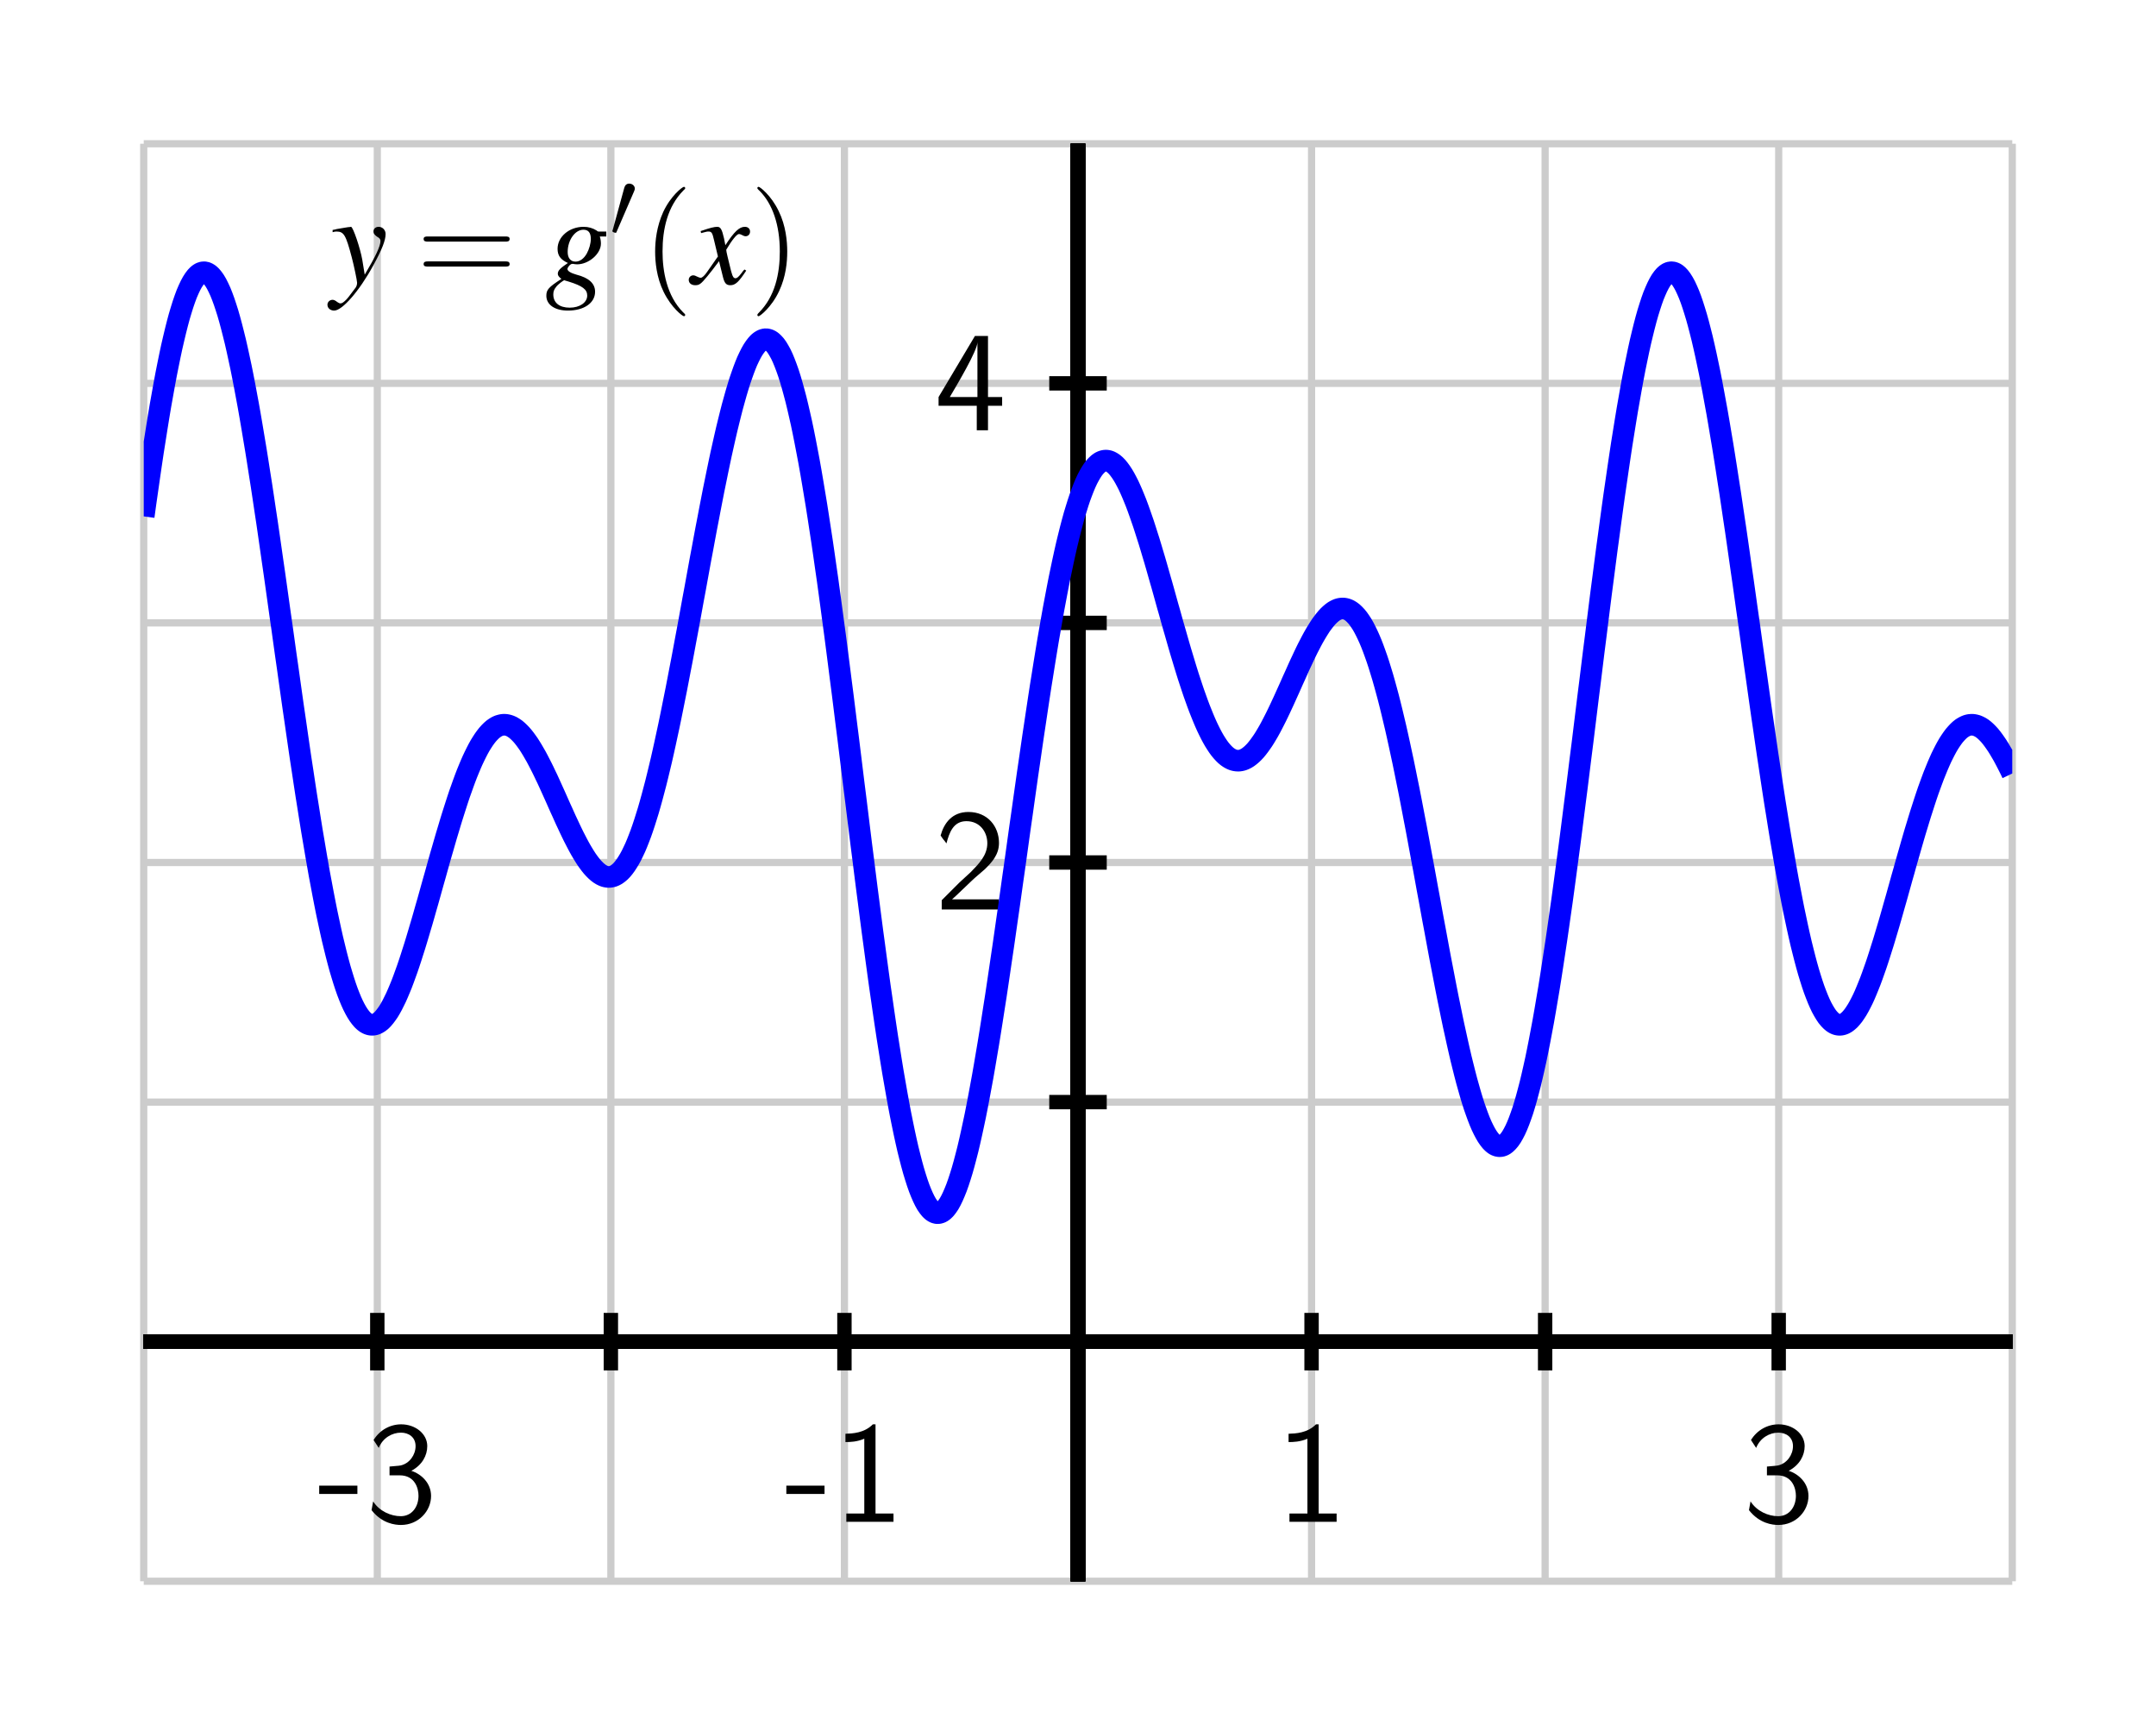
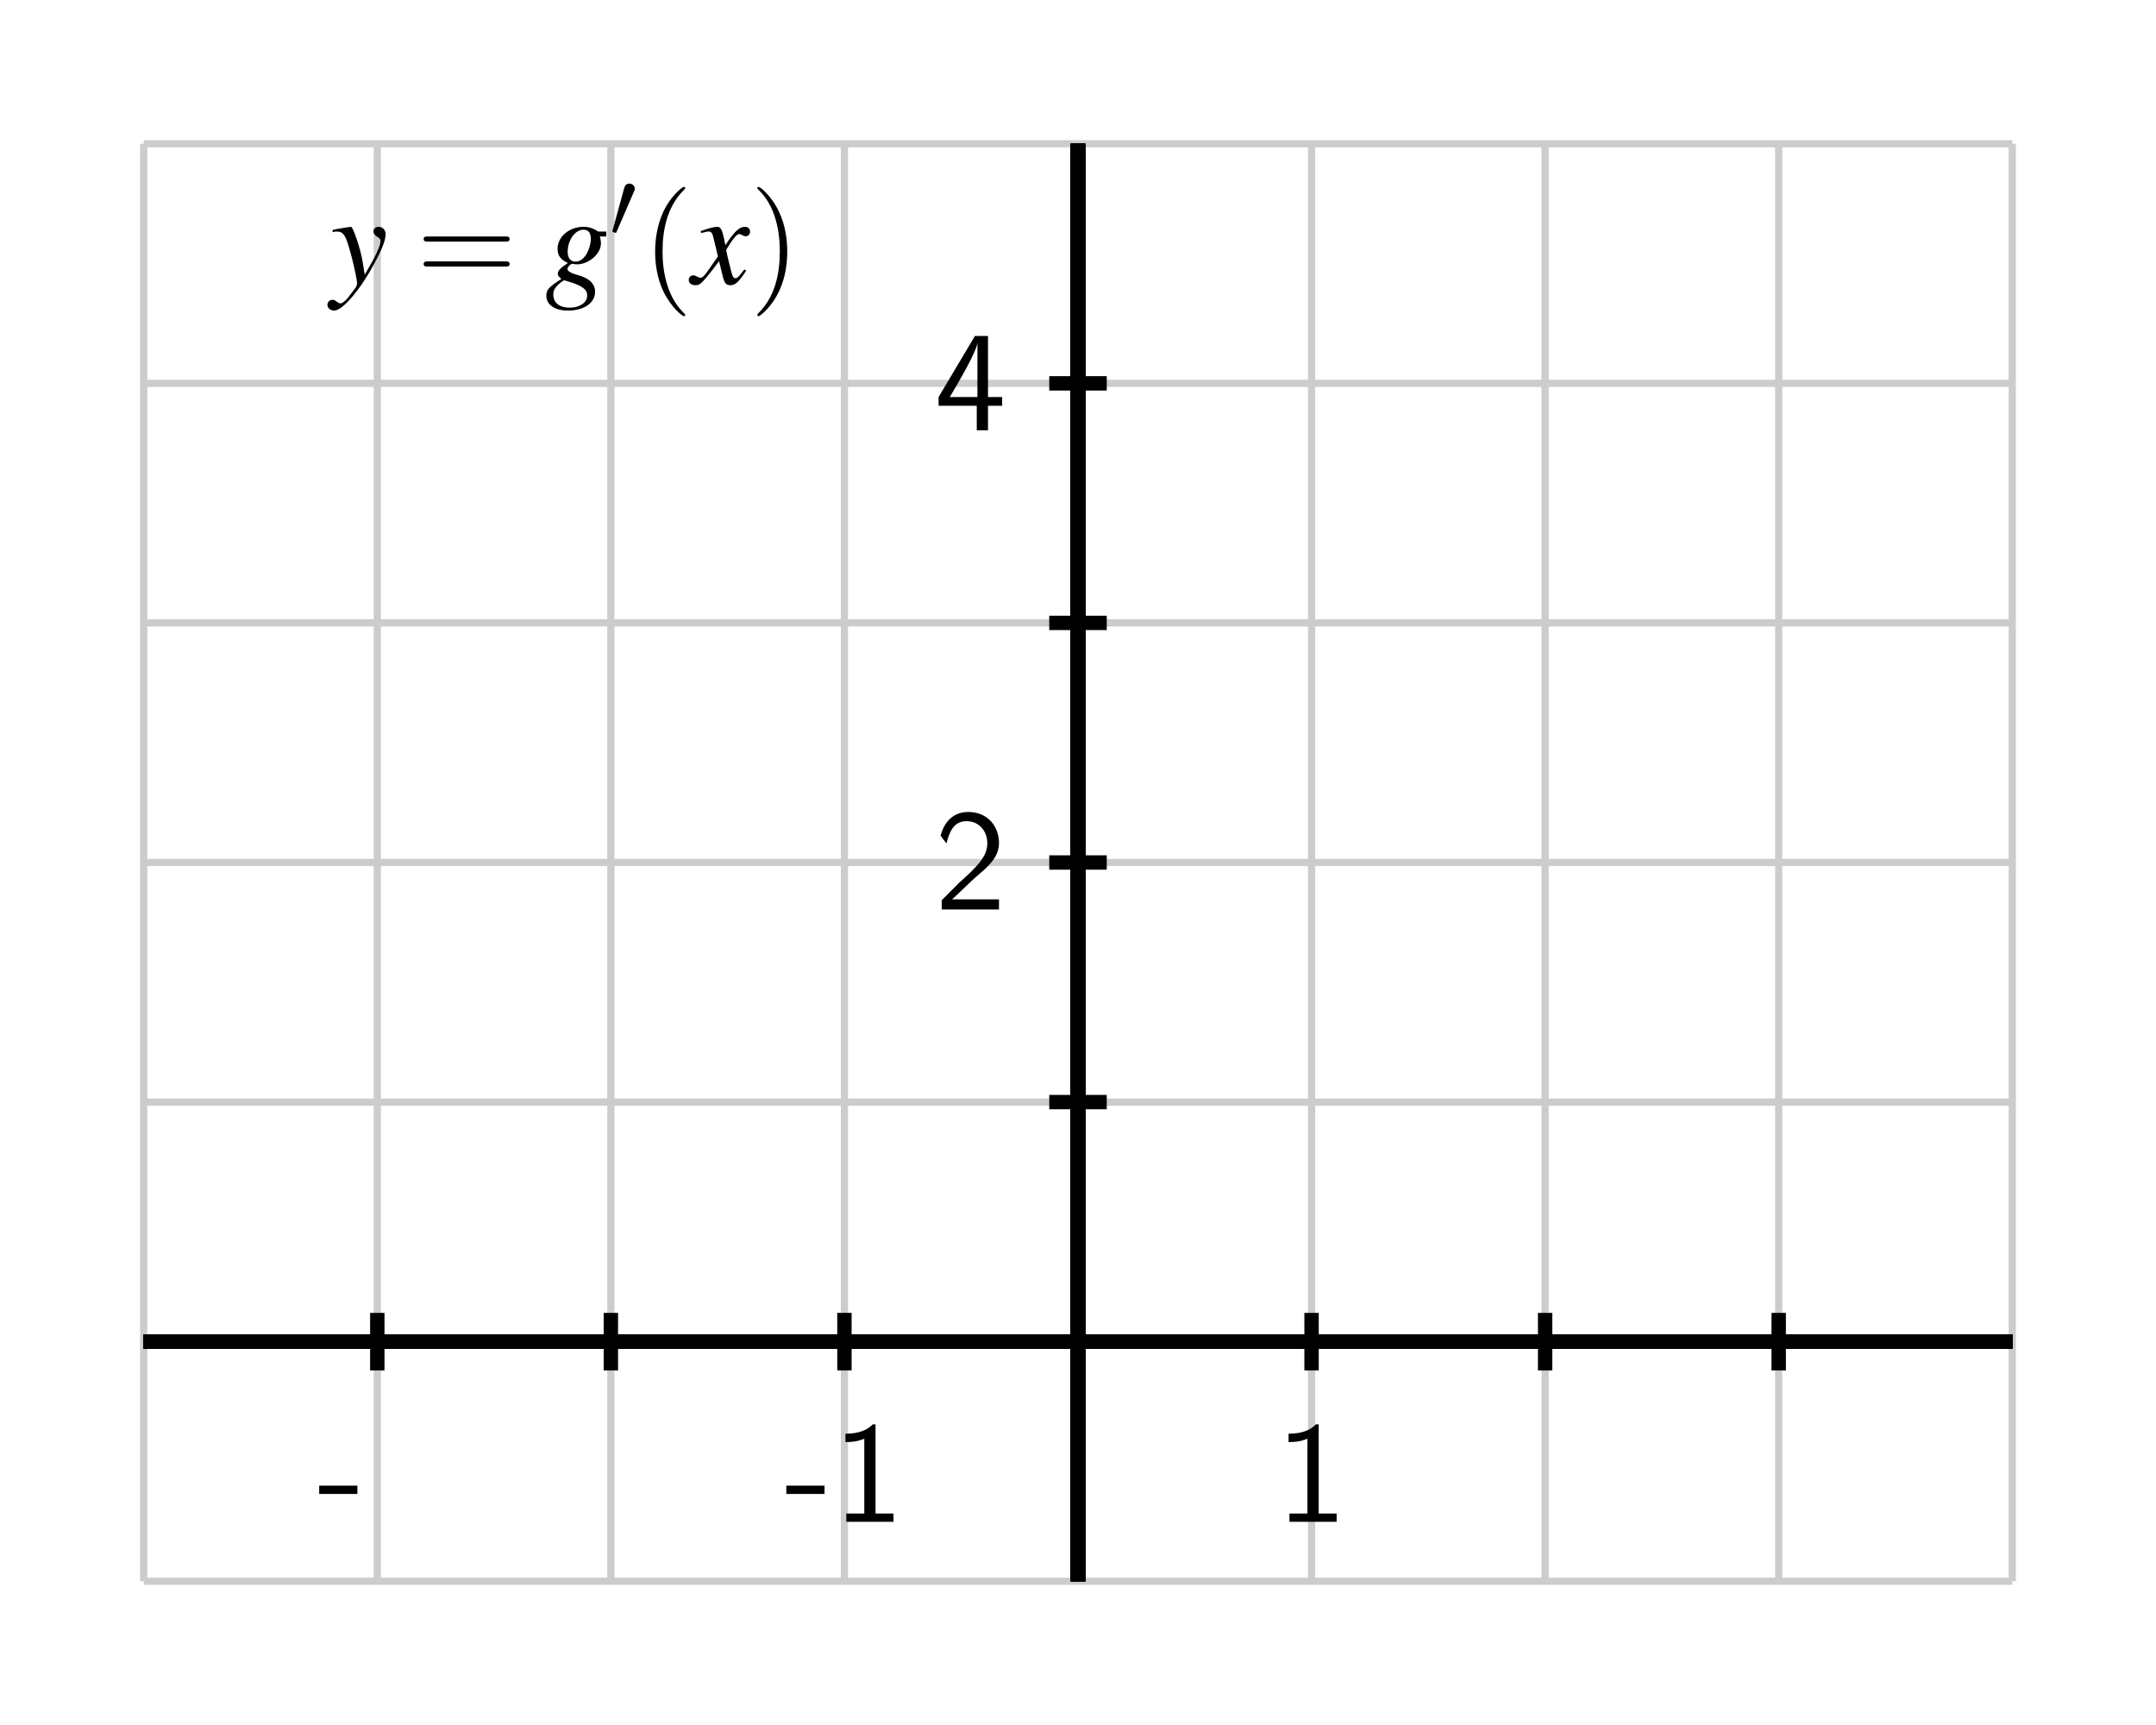
<svg xmlns="http://www.w3.org/2000/svg" xmlns:xlink="http://www.w3.org/1999/xlink" width="150pt" height="120pt" viewBox="0 0 150 120" version="1.1">
  <defs>
    <g>
      <symbol overflow="visible" id="glyph0-0">
        <path style="stroke:none;" d="" />
      </symbol>
      <symbol overflow="visible" id="glyph0-1">
        <path style="stroke:none;" d="M 2.766 -1.938 L 2.766 -2.516 L 0.109 -2.516 L 0.109 -1.938 Z M 2.766 -1.938 " />
      </symbol>
      <symbol overflow="visible" id="glyph0-2">
-         <path style="stroke:none;" d="M 0.922 -5.141 C 1.203 -5.844 1.859 -6.203 2.469 -6.203 C 2.984 -6.203 3.484 -5.906 3.484 -5.266 C 3.484 -4.656 3.062 -4.062 2.453 -3.922 C 2.406 -3.906 2.375 -3.906 1.672 -3.844 L 1.672 -3.234 L 2.375 -3.234 C 3.453 -3.234 3.688 -2.312 3.688 -1.812 C 3.688 -1.031 3.219 -0.391 2.453 -0.391 C 1.766 -0.391 0.969 -0.734 0.531 -1.422 L 0.422 -0.812 C 1.156 0.125 2.062 0.219 2.469 0.219 C 3.688 0.219 4.562 -0.75 4.562 -1.797 C 4.562 -2.703 3.875 -3.328 3.188 -3.547 C 3.953 -3.953 4.297 -4.625 4.297 -5.266 C 4.297 -6.125 3.469 -6.781 2.484 -6.781 C 1.703 -6.781 0.984 -6.375 0.562 -5.688 Z M 0.922 -5.141 " />
-       </symbol>
+         </symbol>
      <symbol overflow="visible" id="glyph0-3">
        <path style="stroke:none;" d="M 2.984 -6.781 L 2.797 -6.781 C 2.203 -6.172 1.375 -6.141 0.891 -6.125 L 0.891 -5.547 C 1.219 -5.547 1.703 -5.562 2.203 -5.781 L 2.203 -0.578 L 0.953 -0.578 L 0.953 0 L 4.234 0 L 4.234 -0.578 L 2.984 -0.578 Z M 2.984 -6.781 " />
      </symbol>
      <symbol overflow="visible" id="glyph0-4">
        <path style="stroke:none;" d="M 1.734 -1.875 L 0.5 -0.641 L 0.5 0 L 4.484 0 L 4.484 -0.703 L 2.672 -0.703 C 2.547 -0.703 2.438 -0.703 2.312 -0.703 L 1.219 -0.703 C 1.547 -0.984 2.297 -1.734 2.609 -2.016 C 2.797 -2.203 3.312 -2.625 3.5 -2.797 C 3.953 -3.25 4.484 -3.781 4.484 -4.625 C 4.484 -5.781 3.688 -6.781 2.359 -6.781 C 1.219 -6.781 0.656 -6 0.422 -5.141 C 0.547 -4.969 0.594 -4.906 0.609 -4.875 C 0.625 -4.859 0.734 -4.734 0.828 -4.594 C 1.031 -5.359 1.312 -6.141 2.219 -6.141 C 3.156 -6.141 3.672 -5.391 3.672 -4.609 C 3.672 -3.766 3.094 -3.188 2.516 -2.594 Z M 1.734 -1.875 " />
      </symbol>
      <symbol overflow="visible" id="glyph0-5">
        <path style="stroke:none;" d="M 3.719 -1.703 L 4.703 -1.703 L 4.703 -2.312 L 3.719 -2.312 L 3.719 -6.562 L 2.812 -6.562 L 0.281 -2.312 L 0.281 -1.703 L 2.938 -1.703 L 2.938 0 L 3.719 0 Z M 1.062 -2.312 C 1.578 -3.188 2.984 -5.547 2.984 -6.125 L 2.984 -2.312 Z M 1.062 -2.312 " />
      </symbol>
      <symbol overflow="visible" id="glyph1-0">
        <path style="stroke:none;" d="" />
      </symbol>
      <symbol overflow="visible" id="glyph1-1">
        <path style="stroke:none;" d="M 0.141 -3.594 C 0.25 -3.625 0.312 -3.641 0.406 -3.641 C 0.922 -3.641 1.062 -3.406 1.469 -1.859 C 1.625 -1.281 1.844 -0.219 1.844 -0.078 C 1.844 0.078 1.797 0.219 1.656 0.375 C 1.375 0.75 1.203 0.984 1.094 1.094 C 0.906 1.281 0.797 1.359 0.688 1.359 C 0.625 1.359 0.562 1.328 0.469 1.266 C 0.328 1.156 0.234 1.109 0.141 1.109 C -0.062 1.109 -0.219 1.266 -0.219 1.453 C -0.219 1.688 -0.016 1.859 0.25 1.859 C 0.812 1.859 2 0.5 2.969 -1.281 C 3.578 -2.391 3.828 -3.031 3.828 -3.469 C 3.828 -3.75 3.609 -3.969 3.344 -3.969 C 3.125 -3.969 2.984 -3.828 2.984 -3.641 C 2.984 -3.5 3.062 -3.406 3.234 -3.281 C 3.406 -3.188 3.469 -3.109 3.469 -2.984 C 3.469 -2.625 3.141 -1.922 2.375 -0.641 L 2.203 -1.688 C 2.062 -2.484 1.562 -3.969 1.422 -3.969 L 1.391 -3.969 C 1.375 -3.953 1.344 -3.953 1.312 -3.953 C 1.219 -3.953 0.906 -3.891 0.422 -3.812 C 0.375 -3.797 0.266 -3.766 0.141 -3.75 Z M 0.141 -3.594 " />
      </symbol>
      <symbol overflow="visible" id="glyph1-2">
        <path style="stroke:none;" d="M 4.25 -3.641 L 3.703 -3.641 C 3.672 -3.641 3.625 -3.656 3.562 -3.719 C 3.312 -3.875 3.016 -3.969 2.672 -3.969 C 1.672 -3.969 0.859 -3.281 0.859 -2.438 C 0.859 -1.969 1.062 -1.688 1.578 -1.453 C 1.047 -1.094 0.875 -0.922 0.875 -0.703 C 0.875 -0.578 0.953 -0.484 1.125 -0.344 C 0.234 0.234 0.078 0.406 0.078 0.828 C 0.078 1.453 0.672 1.859 1.578 1.859 C 2.703 1.859 3.469 1.328 3.469 0.547 C 3.469 -0.031 3.031 -0.422 2.172 -0.641 C 1.781 -0.75 1.547 -0.891 1.547 -1.031 C 1.547 -1.156 1.75 -1.391 1.875 -1.391 C 1.891 -1.391 1.906 -1.391 1.938 -1.391 C 2 -1.375 2.141 -1.359 2.219 -1.359 C 3.031 -1.359 3.875 -2.094 3.875 -2.797 C 3.875 -2.938 3.859 -3.109 3.797 -3.297 L 4.25 -3.297 Z M 1.328 -0.25 C 1.344 -0.25 1.359 -0.25 1.375 -0.234 C 1.406 -0.219 1.5 -0.203 1.641 -0.156 C 2.594 0.141 2.922 0.391 2.922 0.812 C 2.922 1.297 2.406 1.656 1.703 1.656 C 0.984 1.656 0.562 1.312 0.562 0.734 C 0.562 0.516 0.625 0.375 0.766 0.203 C 0.875 0.047 1.266 -0.25 1.328 -0.25 Z M 2.656 -3.766 C 3 -3.766 3.172 -3.562 3.172 -3.125 C 3.172 -2.812 3.062 -2.422 2.891 -2.109 C 2.688 -1.75 2.406 -1.547 2.109 -1.547 C 1.766 -1.547 1.562 -1.797 1.562 -2.219 C 1.562 -3.047 2.078 -3.766 2.656 -3.766 Z M 2.656 -3.766 " />
      </symbol>
      <symbol overflow="visible" id="glyph1-3">
        <path style="stroke:none;" d="M 3.625 -1 C 3.547 -0.922 3.5 -0.859 3.422 -0.75 C 3.219 -0.484 3.109 -0.391 3 -0.391 C 2.875 -0.391 2.797 -0.516 2.734 -0.766 C 2.703 -0.844 2.703 -0.891 2.688 -0.922 C 2.469 -1.828 2.359 -2.234 2.359 -2.375 C 2.766 -3.062 3.094 -3.469 3.25 -3.469 C 3.297 -3.469 3.375 -3.438 3.469 -3.391 C 3.578 -3.328 3.641 -3.312 3.703 -3.312 C 3.891 -3.312 4.016 -3.453 4.016 -3.641 C 4.016 -3.828 3.875 -3.969 3.656 -3.969 C 3.266 -3.969 2.922 -3.641 2.297 -2.688 L 2.203 -3.172 C 2.062 -3.781 1.969 -3.969 1.734 -3.969 C 1.531 -3.969 1.219 -3.891 0.672 -3.703 L 0.578 -3.672 L 0.609 -3.531 C 0.953 -3.625 1.031 -3.641 1.109 -3.641 C 1.344 -3.641 1.391 -3.562 1.516 -3.016 L 1.781 -1.906 L 1.047 -0.859 C 0.859 -0.578 0.688 -0.422 0.578 -0.422 C 0.531 -0.422 0.438 -0.453 0.344 -0.5 C 0.234 -0.562 0.141 -0.594 0.062 -0.594 C -0.109 -0.594 -0.25 -0.453 -0.25 -0.281 C -0.25 -0.047 -0.062 0.094 0.203 0.094 C 0.484 0.094 0.594 0.016 1.047 -0.531 C 1.281 -0.812 1.469 -1.062 1.859 -1.578 L 2.125 -0.5 C 2.234 -0.047 2.359 0.094 2.641 0.094 C 2.984 0.094 3.219 -0.109 3.75 -0.922 Z M 3.625 -1 " />
      </symbol>
      <symbol overflow="visible" id="glyph2-0">
        <path style="stroke:none;" d="" />
      </symbol>
      <symbol overflow="visible" id="glyph2-1">
        <path style="stroke:none;" d="M 6.188 -2.938 C 6.312 -2.938 6.484 -2.938 6.484 -3.125 C 6.484 -3.297 6.312 -3.297 6.188 -3.297 L 0.797 -3.297 C 0.672 -3.297 0.5 -3.297 0.5 -3.125 C 0.5 -2.938 0.672 -2.938 0.812 -2.938 Z M 6.188 -1.203 C 6.312 -1.203 6.484 -1.203 6.484 -1.375 C 6.484 -1.562 6.312 -1.562 6.188 -1.562 L 0.812 -1.562 C 0.672 -1.562 0.5 -1.562 0.5 -1.375 C 0.5 -1.203 0.672 -1.203 0.797 -1.203 Z M 6.188 -1.203 " />
      </symbol>
      <symbol overflow="visible" id="glyph2-2">
        <path style="stroke:none;" d="M 2.984 2.156 C 2.984 2.141 2.984 2.109 2.828 1.969 C 1.703 0.828 1.406 -0.875 1.406 -2.25 C 1.406 -3.812 1.75 -5.375 2.859 -6.5 C 2.984 -6.609 2.984 -6.641 2.984 -6.656 C 2.984 -6.719 2.938 -6.75 2.891 -6.75 C 2.797 -6.75 1.984 -6.141 1.453 -5 C 1 -4 0.891 -3 0.891 -2.25 C 0.891 -1.547 0.984 -0.453 1.484 0.562 C 2.031 1.672 2.797 2.25 2.891 2.25 C 2.938 2.25 2.984 2.219 2.984 2.156 Z M 2.984 2.156 " />
      </symbol>
      <symbol overflow="visible" id="glyph2-3">
        <path style="stroke:none;" d="M 2.594 -2.25 C 2.594 -2.953 2.5 -4.047 2 -5.062 C 1.469 -6.172 0.688 -6.75 0.609 -6.75 C 0.547 -6.75 0.516 -6.719 0.516 -6.656 C 0.516 -6.641 0.516 -6.609 0.688 -6.453 C 1.562 -5.562 2.078 -4.125 2.078 -2.25 C 2.078 -0.719 1.75 0.875 0.625 2 C 0.516 2.109 0.516 2.141 0.516 2.156 C 0.516 2.219 0.547 2.25 0.609 2.25 C 0.688 2.25 1.5 1.641 2.031 0.5 C 2.5 -0.5 2.594 -1.5 2.594 -2.25 Z M 2.594 -2.25 " />
      </symbol>
      <symbol overflow="visible" id="glyph3-0">
        <path style="stroke:none;" d="" />
      </symbol>
      <symbol overflow="visible" id="glyph3-1">
        <path style="stroke:none;" d="M 1.688 -3.156 C 1.719 -3.234 1.75 -3.297 1.75 -3.375 C 1.75 -3.562 1.578 -3.719 1.359 -3.719 C 1.172 -3.719 1.062 -3.594 1.016 -3.422 L 0.219 -0.516 C 0.219 -0.5 0.188 -0.422 0.188 -0.422 C 0.188 -0.344 0.359 -0.297 0.422 -0.297 C 0.453 -0.297 0.469 -0.312 0.5 -0.406 Z M 1.688 -3.156 " />
      </symbol>
    </g>
    <clipPath id="clip1">
      <path d="M 10 16 L 140 16 L 140 87 L 10 87 Z M 10 16 " />
    </clipPath>
  </defs>
  <g id="surface1">
    <path style="fill:none;stroke-width:5;stroke-linecap:butt;stroke-linejoin:miter;stroke:rgb(80.077%,80.077%,80.077%);stroke-opacity:1;stroke-miterlimit:10;" d="M 100 100 L 100 1100 M 262.5 100 L 262.5 1100 M 425 100 L 425 1100 M 587.5 100 L 587.5 1100 M 750 100 L 750 1100 M 912.5 100 L 912.5 1100 M 1075 100 L 1075 1100 M 1237.5 100 L 1237.5 1100 M 1400 100 L 1400 1100 M 100 -66.68 L 1400 -66.68 M 100 100 L 1400 100 M 100 266.68 L 1400 266.68 M 100 433.32 L 1400 433.32 M 100 600 L 1400 600 M 100 766.68 L 1400 766.68 M 100 933.32 L 1400 933.32 M 100 1100 L 1400 1100 " transform="matrix(0.1,0,0,-0.1,0,120)" />
    <path style="fill:none;stroke-width:10;stroke-linecap:butt;stroke-linejoin:miter;stroke:rgb(0%,0%,0%);stroke-opacity:1;stroke-miterlimit:10;" d="M 100 266.68 L 1400 266.68 M 750 100 L 750 1100 " transform="matrix(0.1,0,0,-0.1,0,120)" />
    <path style="fill:none;stroke-width:10;stroke-linecap:butt;stroke-linejoin:miter;stroke:rgb(0%,0%,0%);stroke-opacity:1;stroke-miterlimit:10;" d="M 100 266.68 L 1400 266.68 M 750 100 L 750 1100 M 262.5 246.68 L 262.5 286.68 " transform="matrix(0.1,0,0,-0.1,0,120)" />
    <path style="fill:none;stroke-width:10;stroke-linecap:butt;stroke-linejoin:miter;stroke:rgb(0%,0%,0%);stroke-opacity:1;stroke-miterlimit:10;" d="M 100 266.68 L 1400 266.68 M 750 100 L 750 1100 M 425 246.68 L 425 286.68 " transform="matrix(0.1,0,0,-0.1,0,120)" />
    <path style="fill:none;stroke-width:10;stroke-linecap:butt;stroke-linejoin:miter;stroke:rgb(0%,0%,0%);stroke-opacity:1;stroke-miterlimit:10;" d="M 100 266.68 L 1400 266.68 M 750 100 L 750 1100 M 587.5 246.68 L 587.5 286.68 " transform="matrix(0.1,0,0,-0.1,0,120)" />
    <path style="fill:none;stroke-width:10;stroke-linecap:butt;stroke-linejoin:miter;stroke:rgb(0%,0%,0%);stroke-opacity:1;stroke-miterlimit:10;" d="M 100 266.68 L 1400 266.68 M 750 100 L 750 1100 M 750 246.68 L 750 286.68 " transform="matrix(0.1,0,0,-0.1,0,120)" />
    <path style="fill:none;stroke-width:10;stroke-linecap:butt;stroke-linejoin:miter;stroke:rgb(0%,0%,0%);stroke-opacity:1;stroke-miterlimit:10;" d="M 100 266.68 L 1400 266.68 M 750 100 L 750 1100 M 912.5 246.68 L 912.5 286.68 " transform="matrix(0.1,0,0,-0.1,0,120)" />
    <path style="fill:none;stroke-width:10;stroke-linecap:butt;stroke-linejoin:miter;stroke:rgb(0%,0%,0%);stroke-opacity:1;stroke-miterlimit:10;" d="M 100 266.68 L 1400 266.68 M 750 100 L 750 1100 M 1075 246.68 L 1075 286.68 " transform="matrix(0.1,0,0,-0.1,0,120)" />
    <path style="fill:none;stroke-width:10;stroke-linecap:butt;stroke-linejoin:miter;stroke:rgb(0%,0%,0%);stroke-opacity:1;stroke-miterlimit:10;" d="M 100 266.68 L 1400 266.68 M 750 100 L 750 1100 M 1237.5 246.68 L 1237.5 286.68 " transform="matrix(0.1,0,0,-0.1,0,120)" />
    <path style="fill:none;stroke-width:10;stroke-linecap:butt;stroke-linejoin:miter;stroke:rgb(0%,0%,0%);stroke-opacity:1;stroke-miterlimit:10;" d="M 100 266.68 L 1400 266.68 M 750 100 L 750 1100 M 730 266.68 L 770 266.68 " transform="matrix(0.1,0,0,-0.1,0,120)" />
    <path style="fill:none;stroke-width:10;stroke-linecap:butt;stroke-linejoin:miter;stroke:rgb(0%,0%,0%);stroke-opacity:1;stroke-miterlimit:10;" d="M 100 266.68 L 1400 266.68 M 750 100 L 750 1100 M 730 433.32 L 770 433.32 " transform="matrix(0.1,0,0,-0.1,0,120)" />
    <path style="fill:none;stroke-width:10;stroke-linecap:butt;stroke-linejoin:miter;stroke:rgb(0%,0%,0%);stroke-opacity:1;stroke-miterlimit:10;" d="M 100 266.68 L 1400 266.68 M 750 100 L 750 1100 M 730 600 L 770 600 " transform="matrix(0.1,0,0,-0.1,0,120)" />
-     <path style="fill:none;stroke-width:10;stroke-linecap:butt;stroke-linejoin:miter;stroke:rgb(0%,0%,0%);stroke-opacity:1;stroke-miterlimit:10;" d="M 100 266.68 L 1400 266.68 M 750 100 L 750 1100 M 730 766.68 L 770 766.68 " transform="matrix(0.1,0,0,-0.1,0,120)" />
+     <path style="fill:none;stroke-width:10;stroke-linecap:butt;stroke-linejoin:miter;stroke:rgb(0%,0%,0%);stroke-opacity:1;stroke-miterlimit:10;" d="M 100 266.68 L 1400 266.68 M 750 100 M 730 766.68 L 770 766.68 " transform="matrix(0.1,0,0,-0.1,0,120)" />
    <path style="fill:none;stroke-width:10;stroke-linecap:butt;stroke-linejoin:miter;stroke:rgb(0%,0%,0%);stroke-opacity:1;stroke-miterlimit:10;" d="M 100 266.68 L 1400 266.68 M 750 100 L 750 1100 M 730 933.32 L 770 933.32 " transform="matrix(0.1,0,0,-0.1,0,120)" />
    <g style="fill:rgb(0%,0%,0%);fill-opacity:1;">
      <use xlink:href="#glyph0-1" x="22.099" y="105.865" />
      <use xlink:href="#glyph0-2" x="25.429" y="105.865" />
    </g>
    <g style="fill:rgb(0%,0%,0%);fill-opacity:1;">
      <use xlink:href="#glyph0-1" x="54.599" y="105.865" />
      <use xlink:href="#glyph0-3" x="57.929" y="105.865" />
    </g>
    <g style="fill:rgb(0%,0%,0%);fill-opacity:1;">
      <use xlink:href="#glyph0-3" x="88.759" y="105.865" />
    </g>
    <g style="fill:rgb(0%,0%,0%);fill-opacity:1;">
      <use xlink:href="#glyph0-2" x="121.259" y="105.865" />
    </g>
    <g style="fill:rgb(0%,0%,0%);fill-opacity:1;">
      <use xlink:href="#glyph0-4" x="65.019" y="63.266" />
    </g>
    <g style="fill:rgb(0%,0%,0%);fill-opacity:1;">
      <use xlink:href="#glyph0-5" x="65.019" y="29.932" />
    </g>
    <g style="fill:rgb(0%,0%,0%);fill-opacity:1;">
      <use xlink:href="#glyph1-1" x="23" y="19.747" />
    </g>
    <g style="fill:rgb(0%,0%,0%);fill-opacity:1;">
      <use xlink:href="#glyph2-1" x="28.973" y="19.747" />
    </g>
    <g style="fill:rgb(0%,0%,0%);fill-opacity:1;">
      <use xlink:href="#glyph1-2" x="37.933" y="19.747" />
    </g>
    <g style="fill:rgb(0%,0%,0%);fill-opacity:1;">
      <use xlink:href="#glyph3-1" x="42.416" y="16.492" />
    </g>
    <g style="fill:rgb(0%,0%,0%);fill-opacity:1;">
      <use xlink:href="#glyph2-2" x="44.689" y="19.747" />
    </g>
    <g style="fill:rgb(0%,0%,0%);fill-opacity:1;">
      <use xlink:href="#glyph1-3" x="48.168" y="19.747" />
    </g>
    <g style="fill:rgb(0%,0%,0%);fill-opacity:1;">
      <use xlink:href="#glyph2-3" x="52.176" y="19.747" />
    </g>
    <g clip-path="url(#clip1)" clip-rule="nonzero">
-       <path style="fill:none;stroke-width:15;stroke-linecap:butt;stroke-linejoin:miter;stroke:rgb(0%,0%,100%);stroke-opacity:1;stroke-miterlimit:1;" d="M 100 840.781 L 101.289 850.156 L 102.617 859.375 L 103.906 868.398 L 105.195 877.227 L 106.484 885.859 L 107.812 894.258 L 109.102 902.422 L 110.391 910.391 L 111.68 918.086 L 113.008 925.508 L 114.297 932.695 L 115.586 939.609 L 116.914 946.25 L 118.203 952.578 L 119.492 958.633 L 120.82 964.375 L 122.109 969.766 L 123.398 974.883 L 124.688 979.688 L 126.016 984.141 L 127.305 988.281 L 128.594 992.031 L 129.883 995.508 L 131.211 998.594 L 132.5 1001.328 L 133.789 1003.711 L 135.117 1005.781 L 136.406 1007.461 L 137.695 1008.789 L 138.984 1009.766 L 140.312 1010.391 L 141.602 1010.625 L 142.891 1010.547 L 144.18 1010.078 L 145.508 1009.258 L 146.797 1008.086 L 148.086 1006.562 L 149.414 1004.688 L 150.703 1002.5 L 151.992 999.922 L 153.32 997.07 L 154.609 993.828 L 155.898 990.312 L 157.188 986.445 L 158.516 982.266 L 159.805 977.773 L 161.094 972.969 L 162.383 967.891 L 163.711 962.539 L 165 956.875 L 166.289 950.938 L 167.617 944.766 L 168.906 938.359 L 170.195 931.68 L 171.484 924.766 L 172.812 917.617 L 174.102 910.273 L 175.391 902.734 L 176.68 895 L 178.008 887.07 L 179.297 878.984 L 180.586 870.703 L 181.914 862.305 L 183.203 853.75 L 184.492 845.078 L 185.82 836.328 L 187.109 827.422 L 188.398 818.438 L 189.688 809.414 L 191.016 800.273 L 192.305 791.094 L 194.883 772.656 L 196.211 763.398 L 197.5 754.102 L 198.789 744.844 L 200.117 735.625 L 201.406 726.406 L 202.695 717.227 L 203.984 708.125 L 205.312 699.062 L 206.602 690.078 L 207.891 681.172 L 209.18 672.383 L 210.508 663.711 L 211.797 655.117 L 213.086 646.68 L 214.414 638.398 L 215.703 630.234 L 216.992 622.227 L 218.32 614.414 L 219.609 606.758 L 220.898 599.297 L 222.188 591.992 L 223.516 584.922 L 224.805 578.047 L 226.094 571.406 L 227.383 564.961 L 228.711 558.75 L 230 552.773 L 231.289 547.031 L 232.617 541.562 L 233.906 536.289 L 235.195 531.328 L 236.484 526.562 L 237.812 522.109 L 239.102 517.891 L 240.391 513.945 L 241.68 510.273 L 243.008 506.836 L 244.297 503.711 L 245.586 500.859 L 246.914 498.242 L 248.203 495.938 L 249.492 493.906 L 250.82 492.109 L 252.109 490.586 L 253.398 489.375 L 254.688 488.398 L 256.016 487.695 L 257.305 487.266 L 258.594 487.07 L 259.883 487.148 L 261.211 487.461 L 262.5 488.047 L 263.789 488.828 L 265.117 489.883 L 266.406 491.172 L 267.695 492.695 L 268.984 494.414 L 270.312 496.328 L 271.602 498.477 L 272.891 500.82 L 274.18 503.398 L 275.508 506.094 L 276.797 509.023 L 278.086 512.07 L 279.414 515.312 L 280.703 518.711 L 281.992 522.266 L 283.32 525.938 L 284.609 529.727 L 285.898 533.633 L 287.188 537.695 L 288.516 541.836 L 289.805 546.055 L 291.094 550.352 L 292.383 554.727 L 293.711 559.18 L 295 563.672 L 296.289 568.242 L 297.617 572.812 L 298.906 577.422 L 300.195 582.07 L 301.484 586.68 L 302.812 591.328 L 304.102 595.977 L 305.391 600.586 L 306.68 605.156 L 308.008 609.688 L 309.297 614.18 L 310.586 618.633 L 311.914 623.008 L 313.203 627.344 L 314.492 631.562 L 315.82 635.742 L 317.109 639.766 L 318.398 643.75 L 319.688 647.617 L 321.016 651.328 L 322.305 654.961 L 323.594 658.477 L 324.883 661.836 L 326.211 665.078 L 327.5 668.164 L 328.789 671.094 L 330.117 673.906 L 331.406 676.523 L 332.695 679.023 L 333.984 681.328 L 335.312 683.477 L 336.602 685.469 L 337.891 687.266 L 339.18 688.906 L 340.508 690.391 L 341.797 691.68 L 343.086 692.812 L 344.414 693.75 L 345.703 694.531 L 346.992 695.117 L 348.32 695.508 L 349.609 695.781 L 350.898 695.859 L 352.188 695.742 L 353.516 695.469 L 354.805 695.039 L 356.094 694.453 L 357.383 693.672 L 358.711 692.773 L 360 691.68 L 361.289 690.469 L 362.617 689.102 L 363.906 687.617 L 365.195 685.977 L 366.484 684.219 L 367.812 682.344 L 369.102 680.312 L 370.391 678.203 L 371.68 675.977 L 373.008 673.672 L 374.297 671.25 L 375.586 668.75 L 376.914 666.172 L 378.203 663.555 L 379.492 660.82 L 380.82 658.086 L 382.109 655.273 L 384.688 649.57 L 386.016 646.641 L 387.305 643.75 L 388.594 640.82 L 389.883 637.93 L 391.211 635.039 L 392.5 632.148 L 393.789 629.297 L 395.117 626.484 L 396.406 623.711 L 397.695 621.016 L 398.984 618.359 L 400.312 615.781 L 401.602 613.281 L 402.891 610.859 L 404.18 608.555 L 405.508 606.328 L 406.797 604.219 L 408.086 602.227 L 409.414 600.352 L 410.703 598.633 L 411.992 597.031 L 413.32 595.586 L 414.609 594.297 L 415.898 593.164 L 417.188 592.188 L 418.516 591.367 L 419.805 590.742 L 421.094 590.273 L 422.383 590.039 L 423.711 589.922 L 425 590.078 L 426.289 590.352 L 427.617 590.898 L 428.906 591.602 L 430.195 592.539 L 431.484 593.633 L 432.812 595 L 434.102 596.562 L 435.391 598.32 L 436.68 600.312 L 438.008 602.5 L 439.297 604.883 L 440.586 607.539 L 441.914 610.352 L 443.203 613.398 L 444.492 616.68 L 445.82 620.156 L 447.109 623.828 L 448.398 627.695 L 449.688 631.797 L 451.016 636.055 L 452.305 640.547 L 453.594 645.195 L 454.883 650.039 L 456.211 655.078 L 457.5 660.273 L 458.789 665.625 L 460.117 671.172 L 461.406 676.875 L 462.695 682.695 L 463.984 688.672 L 465.312 694.805 L 466.602 701.055 L 467.891 707.422 L 469.18 713.867 L 470.508 720.469 L 471.797 727.148 L 473.086 733.906 L 474.414 740.742 L 475.703 747.617 L 476.992 754.57 L 478.32 761.602 L 479.609 768.633 L 480.898 775.703 L 482.188 782.812 L 483.516 789.883 L 484.805 796.992 L 487.383 811.133 L 488.711 818.125 L 490 825.117 L 491.289 832.031 L 492.617 838.867 L 493.906 845.664 L 495.195 852.305 L 496.484 858.906 L 497.812 865.391 L 499.102 871.719 L 500.391 877.93 L 501.68 884.023 L 503.008 889.961 L 504.297 895.703 L 505.586 901.289 L 506.914 906.719 L 508.203 911.914 L 509.492 916.953 L 510.82 921.758 L 512.109 926.367 L 513.398 930.703 L 514.688 934.844 L 516.016 938.711 L 517.305 942.344 L 518.594 945.742 L 519.883 948.867 L 521.211 951.68 L 522.5 954.258 L 523.789 956.523 L 525.117 958.516 L 526.406 960.195 L 527.695 961.602 L 528.984 962.656 L 530.312 963.438 L 531.602 963.906 L 532.891 964.062 L 534.18 963.867 L 535.508 963.398 L 536.797 962.578 L 538.086 961.406 L 539.414 959.961 L 540.703 958.164 L 541.992 956.016 L 543.32 953.594 L 544.609 950.82 L 545.898 947.695 L 547.188 944.297 L 548.516 940.547 L 549.805 936.484 L 551.094 932.109 L 552.383 927.422 L 553.711 922.422 L 555 917.109 L 556.289 911.523 L 557.617 905.625 L 558.906 899.453 L 560.195 892.969 L 561.484 886.25 L 562.812 879.258 L 564.102 871.992 L 565.391 864.453 L 566.68 856.719 L 568.008 848.711 L 569.297 840.469 L 570.586 832.031 L 571.914 823.398 L 573.203 814.531 L 574.492 805.469 L 575.82 796.289 L 577.109 786.875 L 578.398 777.344 L 579.688 767.656 L 581.016 757.812 L 582.305 747.852 L 583.594 737.812 L 584.883 727.656 L 586.211 717.422 L 587.5 707.109 L 588.789 696.719 L 590.117 686.289 L 591.406 675.82 L 593.984 654.805 L 595.312 644.297 L 597.891 623.359 L 599.18 612.93 L 600.508 602.578 L 601.797 592.266 L 603.086 582.07 L 604.414 571.914 L 605.703 561.875 L 606.992 551.992 L 608.32 542.188 L 609.609 532.539 L 610.898 523.047 L 612.188 513.711 L 613.516 504.57 L 614.805 495.586 L 616.094 486.836 L 617.383 478.281 L 618.711 469.922 L 620 461.797 L 621.289 453.945 L 622.617 446.328 L 623.906 438.945 L 625.195 431.836 L 626.484 425.039 L 627.812 418.477 L 629.102 412.227 L 630.391 406.289 L 631.68 400.625 L 633.008 395.312 L 634.297 390.312 L 635.586 385.625 L 636.914 381.25 L 638.203 377.227 L 639.492 373.555 L 640.82 370.195 L 642.109 367.227 L 643.398 364.57 L 644.688 362.266 L 646.016 360.352 L 647.305 358.75 L 648.594 357.539 L 649.883 356.68 L 651.211 356.172 L 652.5 356.016 L 653.789 356.25 L 655.117 356.797 L 656.406 357.734 L 657.695 358.984 L 658.984 360.625 L 660.312 362.578 L 661.602 364.922 L 662.891 367.578 L 664.18 370.547 L 665.508 373.867 L 666.797 377.5 L 668.086 381.445 L 669.414 385.742 L 670.703 390.312 L 671.992 395.195 L 673.32 400.352 L 674.609 405.82 L 675.898 411.562 L 677.188 417.539 L 678.516 423.789 L 679.805 430.312 L 681.094 437.07 L 682.383 444.023 L 683.711 451.211 L 685 458.633 L 686.289 466.25 L 687.617 474.062 L 688.906 482.031 L 690.195 490.156 L 691.484 498.477 L 692.812 506.914 L 694.102 515.508 L 695.391 524.219 L 696.68 533.008 L 698.008 541.953 L 699.297 550.938 L 700.586 560 L 701.914 569.141 L 703.203 578.32 L 704.492 587.539 L 705.82 596.797 L 707.109 606.055 L 708.398 615.352 L 709.688 624.609 L 711.016 633.828 L 712.305 643.047 L 713.594 652.188 L 714.883 661.289 L 716.211 670.312 L 717.5 679.258 L 718.789 688.125 L 720.117 696.914 L 721.406 705.547 L 722.695 714.102 L 723.984 722.5 L 725.312 730.742 L 726.602 738.867 L 727.891 746.797 L 729.18 754.57 L 730.508 762.188 L 731.797 769.609 L 733.086 776.797 L 734.414 783.828 L 735.703 790.625 L 736.992 797.227 L 738.32 803.594 L 739.609 809.727 L 740.898 815.625 L 742.188 821.289 L 743.516 826.719 L 744.805 831.914 L 746.094 836.797 L 747.383 841.484 L 748.711 845.859 L 750 850 L 751.289 853.867 L 752.617 857.461 L 753.906 860.781 L 755.195 863.867 L 756.484 866.641 L 757.812 869.141 L 759.102 871.367 L 760.391 873.359 L 761.68 875.039 L 763.008 876.445 L 764.297 877.617 L 765.586 878.516 L 766.914 879.141 L 768.203 879.492 L 769.492 879.609 L 770.82 879.453 L 772.109 879.062 L 773.398 878.398 L 774.688 877.539 L 776.016 876.406 L 777.305 875.078 L 778.594 873.477 L 779.883 871.719 L 781.211 869.688 L 782.5 867.5 L 783.789 865.078 L 785.117 862.5 L 786.406 859.688 L 787.695 856.758 L 788.984 853.633 L 790.312 850.352 L 791.602 846.914 L 792.891 843.32 L 794.18 839.609 L 795.508 835.781 L 796.797 831.797 L 798.086 827.734 L 799.414 823.594 L 800.703 819.336 L 801.992 815 L 803.32 810.586 L 804.609 806.133 L 807.188 797.07 L 808.516 792.461 L 809.805 787.852 L 812.383 778.555 L 813.711 773.945 L 815 769.297 L 816.289 764.727 L 817.617 760.156 L 818.906 755.625 L 820.195 751.133 L 821.484 746.719 L 822.812 742.344 L 824.102 738.047 L 825.391 733.828 L 826.68 729.688 L 828.008 725.664 L 829.297 721.758 L 830.586 717.93 L 831.914 714.219 L 833.203 710.625 L 834.492 707.188 L 835.82 703.867 L 837.109 700.664 L 838.398 697.617 L 839.688 694.727 L 841.016 691.953 L 842.305 689.375 L 843.594 686.953 L 844.883 684.688 L 846.211 682.578 L 847.5 680.625 L 848.789 678.867 L 850.117 677.266 L 851.406 675.859 L 852.695 674.609 L 853.984 673.555 L 855.312 672.656 L 856.602 671.953 L 857.891 671.406 L 859.18 671.055 L 860.508 670.859 L 861.797 670.82 L 863.086 670.977 L 864.414 671.289 L 865.703 671.797 L 866.992 672.422 L 868.32 673.242 L 869.609 674.219 L 870.898 675.312 L 872.188 676.562 L 873.516 677.969 L 874.805 679.531 L 876.094 681.211 L 877.383 683.008 L 878.711 684.922 L 880 686.953 L 881.289 689.102 L 882.617 691.367 L 883.906 693.711 L 885.195 696.172 L 886.484 698.672 L 887.812 701.289 L 889.102 703.945 L 890.391 706.641 L 891.68 709.414 L 893.008 712.266 L 895.586 717.969 L 896.914 720.898 L 898.203 723.789 L 899.492 726.719 L 900.82 729.609 L 903.398 735.391 L 904.688 738.203 L 906.016 741.016 L 907.305 743.789 L 908.594 746.484 L 909.883 749.102 L 911.211 751.641 L 912.5 754.141 L 913.789 756.523 L 915.117 758.828 L 916.406 760.977 L 917.695 763.047 L 918.984 765.039 L 920.312 766.836 L 921.602 768.516 L 922.891 770.078 L 924.18 771.484 L 925.508 772.734 L 926.797 773.828 L 928.086 774.766 L 929.414 775.508 L 930.703 776.094 L 931.992 776.484 L 933.32 776.68 L 934.609 776.719 L 935.898 776.523 L 937.188 776.172 L 938.516 775.586 L 939.805 774.805 L 941.094 773.828 L 942.383 772.617 L 943.711 771.211 L 945 769.609 L 946.289 767.773 L 947.617 765.742 L 948.906 763.477 L 950.195 760.977 L 951.484 758.32 L 952.812 755.391 L 954.102 752.305 L 955.391 748.984 L 956.68 745.43 L 958.008 741.68 L 959.297 737.773 L 960.586 733.594 L 961.914 729.258 L 963.203 724.727 L 964.492 720.039 L 965.82 715.117 L 967.109 710.039 L 968.398 704.805 L 969.688 699.375 L 971.016 693.789 L 972.305 688.047 L 973.594 682.188 L 974.883 676.172 L 976.211 670 L 977.5 663.711 L 978.789 657.305 L 980.117 650.82 L 981.406 644.219 L 982.695 637.5 L 983.984 630.742 L 985.312 623.867 L 986.602 616.953 L 989.18 602.969 L 990.508 595.898 L 991.797 588.828 L 993.086 581.719 L 994.414 574.648 L 995.703 567.539 L 996.992 560.469 L 998.32 553.438 L 1000.898 539.453 L 1002.188 532.578 L 1003.516 525.742 L 1004.805 519.023 L 1006.094 512.344 L 1007.383 505.82 L 1008.711 499.375 L 1010 493.047 L 1011.289 486.875 L 1012.617 480.859 L 1013.906 474.961 L 1015.195 469.258 L 1016.484 463.711 L 1017.812 458.359 L 1019.102 453.203 L 1020.391 448.242 L 1021.719 443.516 L 1023.008 438.984 L 1024.297 434.688 L 1025.586 430.625 L 1026.914 426.836 L 1028.203 423.281 L 1029.492 419.961 L 1030.781 416.953 L 1032.109 414.18 L 1033.398 411.719 L 1034.688 409.531 L 1036.016 407.617 L 1037.305 406.016 L 1038.594 404.727 L 1039.883 403.711 L 1041.211 403.047 L 1042.5 402.695 L 1043.789 402.617 L 1045.117 402.891 L 1046.406 403.477 L 1047.695 404.414 L 1048.984 405.664 L 1050.312 407.227 L 1051.602 409.102 L 1052.891 411.328 L 1054.219 413.906 L 1055.508 416.758 L 1056.797 419.961 L 1058.086 423.477 L 1059.414 427.305 L 1060.703 431.484 L 1061.992 435.938 L 1063.281 440.742 L 1064.609 445.82 L 1065.898 451.211 L 1067.188 456.875 L 1068.516 462.852 L 1069.805 469.141 L 1071.094 475.664 L 1072.383 482.5 L 1073.711 489.57 L 1075 496.914 L 1076.289 504.531 L 1077.617 512.344 L 1078.906 520.391 L 1080.195 528.711 L 1081.484 537.227 L 1082.812 545.938 L 1084.102 554.844 L 1085.391 563.945 L 1086.719 573.203 L 1088.008 582.656 L 1089.297 592.227 L 1090.586 601.953 L 1091.914 611.836 L 1093.203 621.797 L 1094.492 631.914 L 1095.781 642.07 L 1097.109 652.344 L 1098.398 662.695 L 1099.688 673.086 L 1101.016 683.516 L 1103.594 704.531 L 1104.883 715 L 1106.211 725.508 L 1108.789 746.445 L 1110.117 756.836 L 1111.406 767.188 L 1112.695 777.461 L 1113.984 787.695 L 1115.312 797.773 L 1116.602 807.773 L 1117.891 817.656 L 1119.219 827.383 L 1120.508 836.992 L 1121.797 846.445 L 1123.086 855.703 L 1124.414 864.805 L 1125.703 873.711 L 1126.992 882.422 L 1128.281 890.938 L 1129.609 899.219 L 1130.898 907.227 L 1132.188 915.039 L 1133.516 922.578 L 1134.805 929.883 L 1136.094 936.914 L 1137.383 943.633 L 1138.711 950.078 L 1140 956.25 L 1141.289 962.109 L 1142.617 967.656 L 1143.906 972.891 L 1145.195 977.812 L 1146.484 982.383 L 1147.812 986.641 L 1149.102 990.586 L 1150.391 994.18 L 1151.719 997.383 L 1153.008 1000.273 L 1154.297 1002.812 L 1155.586 1005 L 1156.914 1006.836 L 1158.203 1008.32 L 1159.492 1009.414 L 1160.781 1010.195 L 1162.109 1010.586 L 1163.398 1010.625 L 1164.688 1010.312 L 1166.016 1009.648 L 1167.305 1008.594 L 1168.594 1007.227 L 1169.883 1005.508 L 1171.211 1003.398 L 1172.5 1001.016 L 1173.789 998.242 L 1175.117 995.156 L 1176.406 991.758 L 1177.695 988.008 L 1178.984 983.945 L 1180.312 979.57 L 1181.602 974.922 L 1182.891 969.961 L 1184.219 964.688 L 1185.508 959.141 L 1186.797 953.359 L 1188.086 947.266 L 1189.414 940.938 L 1190.703 934.375 L 1191.992 927.539 L 1193.281 920.508 L 1194.609 913.242 L 1195.898 905.781 L 1197.188 898.086 L 1198.516 890.234 L 1199.805 882.188 L 1201.094 874.023 L 1202.383 865.664 L 1203.711 857.188 L 1205 848.555 L 1206.289 839.805 L 1207.617 830.977 L 1208.906 822.031 L 1210.195 813.008 L 1211.484 803.906 L 1212.812 794.766 L 1215.391 776.328 L 1216.719 767.07 L 1220.586 739.297 L 1221.914 730.078 L 1223.203 720.859 L 1224.492 711.719 L 1225.781 702.656 L 1227.109 693.633 L 1228.398 684.727 L 1229.688 675.898 L 1231.016 667.148 L 1232.305 658.516 L 1233.594 650.039 L 1234.883 641.68 L 1236.211 633.477 L 1237.5 625.391 L 1238.789 617.5 L 1240.117 609.766 L 1241.406 602.227 L 1242.695 594.883 L 1243.984 587.734 L 1245.312 580.781 L 1246.602 574.023 L 1247.891 567.5 L 1249.219 561.211 L 1250.508 555.117 L 1251.797 549.297 L 1253.086 543.711 L 1254.414 538.359 L 1255.703 533.281 L 1256.992 528.438 L 1258.281 523.867 L 1259.609 519.531 L 1260.898 515.469 L 1262.188 511.68 L 1263.516 508.164 L 1264.805 504.922 L 1266.094 501.953 L 1267.383 499.258 L 1268.711 496.836 L 1270 494.688 L 1271.289 492.773 L 1272.617 491.172 L 1273.906 489.844 L 1275.195 488.75 L 1276.484 487.93 L 1277.812 487.383 L 1279.102 487.109 L 1280.391 487.07 L 1281.719 487.305 L 1283.008 487.773 L 1284.297 488.477 L 1285.586 489.453 L 1286.914 490.625 L 1288.203 492.07 L 1289.492 493.672 L 1290.781 495.547 L 1292.109 497.617 L 1293.398 499.883 L 1294.688 502.344 L 1296.016 505 L 1297.305 507.812 L 1298.594 510.859 L 1299.883 514.023 L 1301.211 517.344 L 1302.5 520.82 L 1303.789 524.453 L 1305.117 528.203 L 1306.406 532.07 L 1307.695 536.055 L 1308.984 540.156 L 1310.312 544.336 L 1311.602 548.633 L 1312.891 552.969 L 1314.219 557.422 L 1315.508 561.875 L 1316.797 566.406 L 1318.086 570.977 L 1319.414 575.586 L 1320.703 580.234 L 1321.992 584.844 L 1323.281 589.492 L 1324.609 594.102 L 1325.898 598.75 L 1327.188 603.32 L 1328.516 607.891 L 1329.805 612.422 L 1331.094 616.875 L 1332.383 621.289 L 1333.711 625.625 L 1335 629.883 L 1336.289 634.062 L 1337.617 638.164 L 1338.906 642.188 L 1340.195 646.094 L 1341.484 649.883 L 1342.812 653.555 L 1344.102 657.07 L 1345.391 660.508 L 1346.719 663.789 L 1348.008 666.953 L 1349.297 669.922 L 1350.586 672.812 L 1351.914 675.508 L 1353.203 678.047 L 1354.492 680.43 L 1355.781 682.656 L 1357.109 684.688 L 1358.398 686.562 L 1359.688 688.281 L 1361.016 689.805 L 1362.305 691.172 L 1363.594 692.383 L 1364.883 693.398 L 1366.211 694.219 L 1367.5 694.883 L 1368.789 695.391 L 1370.117 695.703 L 1371.406 695.82 L 1372.695 695.82 L 1373.984 695.586 L 1375.312 695.234 L 1376.602 694.688 L 1377.891 694.023 L 1379.219 693.164 L 1380.508 692.148 L 1381.797 690.977 L 1383.086 689.688 L 1384.414 688.242 L 1385.703 686.641 L 1386.992 684.922 L 1388.281 683.086 L 1389.609 681.133 L 1390.898 679.062 L 1392.188 676.875 L 1393.516 674.609 L 1394.805 672.227 L 1396.094 669.766 L 1397.383 667.227 L 1398.711 664.609 L 1400 661.914 " transform="matrix(0.1,0,0,-0.1,0,120)" />
-     </g>
+       </g>
  </g>
</svg>